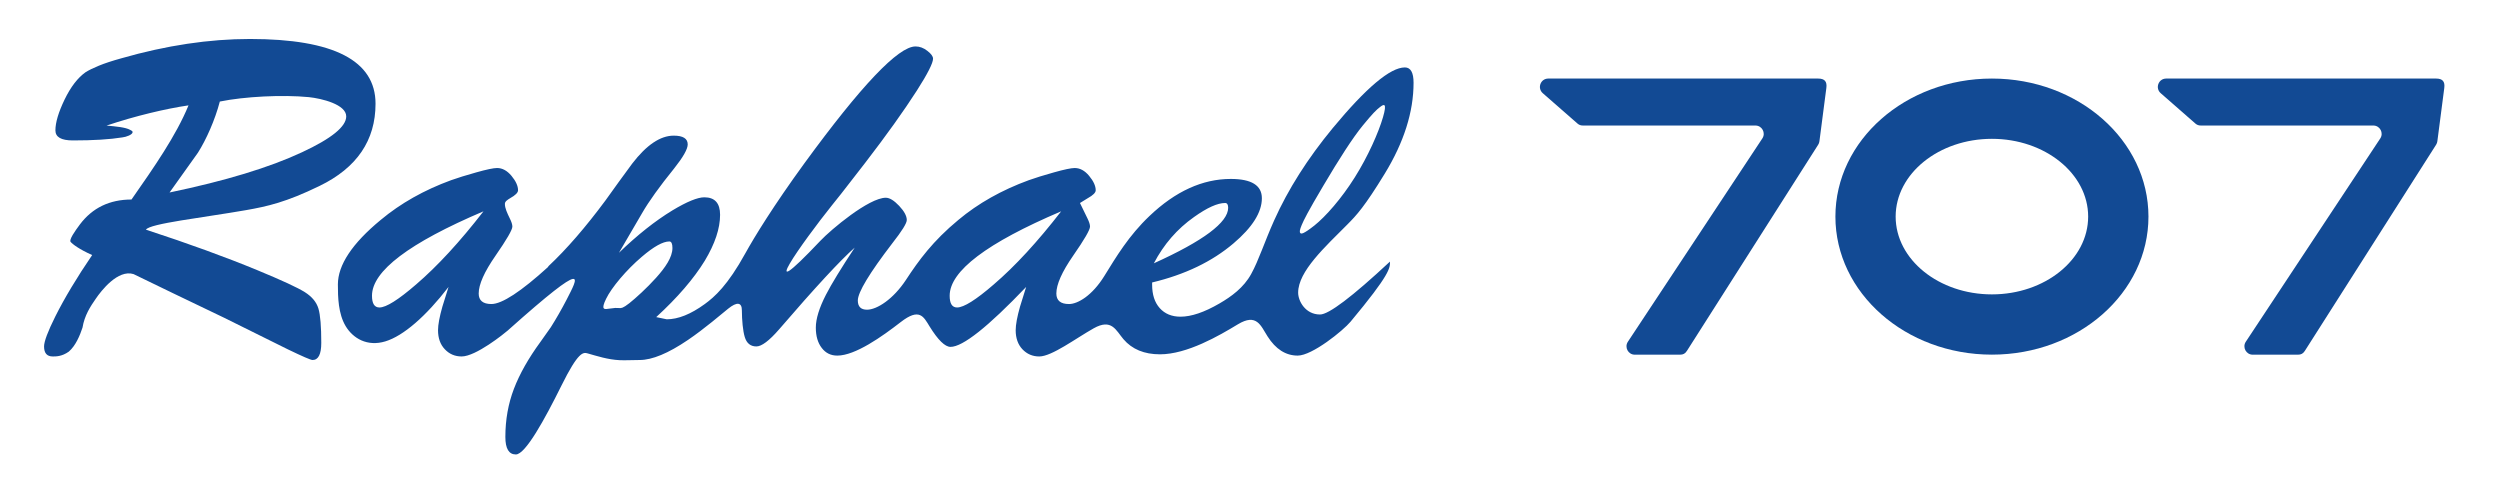
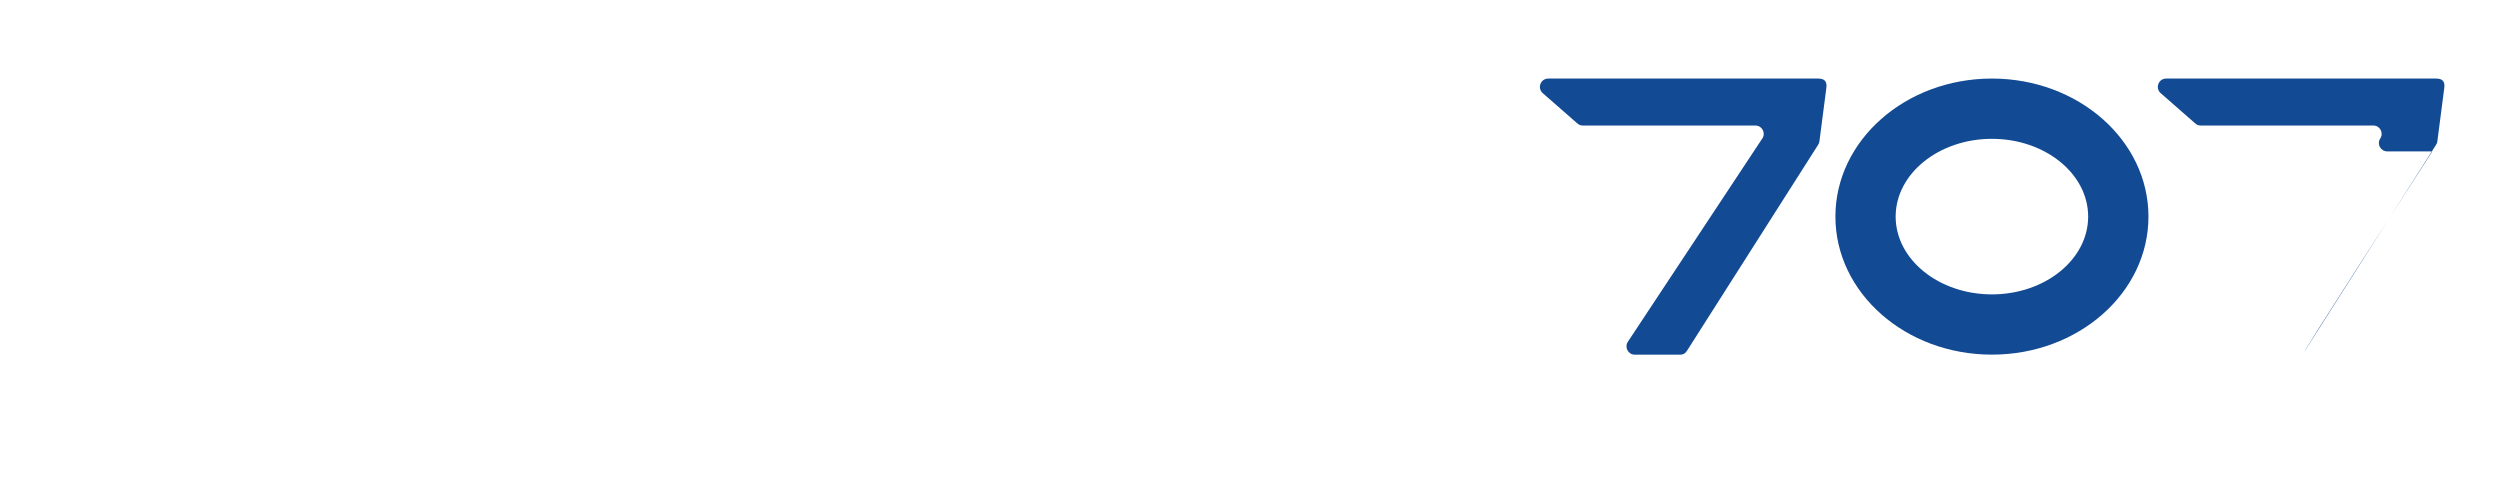
<svg xmlns="http://www.w3.org/2000/svg" xmlns:xlink="http://www.w3.org/1999/xlink" version="1.1" id="Layer_1" x="0px" y="0px" width="2551.18px" height="496.063px" viewBox="0 0 2551.18 496.063" enable-background="new 0 0 2551.18 496.063" xml:space="preserve">
  <g>
    <defs>
      <rect id="SVGID_1_" width="2551.181" height="496.063" />
    </defs>
    <clipPath id="SVGID_2_">
      <use xlink:href="#SVGID_1_" overflow="visible" />
    </clipPath>
-     <path clip-path="url(#SVGID_2_)" fill="#124A94" d="M251.192,214.42c21.637-3.82,40.658-7.998,74.896-24.677   c38.043-18.46,57.132-46.432,57.132-83.897c0-44.02-42.713-66.065-128.105-66.065c-41.66,0-85.375,6.556-131.179,19.684   c-9.545,2.632-17.204,5.179-22.979,7.558c-5.808,2.377-10.359,4.619-13.602,6.657c-8.051,5.689-15.184,14.996-21.434,27.887   c-6.249,12.941-9.375,23.453-9.375,31.487c0,6.878,5.944,10.257,17.85,10.257c20.805,0,37.601-1.019,50.424-3.091   c4.075-0.441,10.512-2.819,10.512-5.434c0-1.24-2.123-1.971-2.632-2.31c-4.62-2.582-14.283-3.43-23.981-4.331   c29.177-9.816,60.427-17.221,83.66-20.634c-12.67,30.91-35.41,63.5-58.202,96.091c-22.282,0-39.86,8.441-52.648,25.441   c-5.061,6.81-11.294,15.659-9.443,17.798c1.868,2.26,8.577,7.456,21.96,13.434c-15.779,23.166-28.26,44.022-37.5,62.448   c-7.727,15.472-11.582,25.73-11.582,30.808c0,6.811,2.937,10.225,8.916,10.225c3.261,0,9.324,0.067,16.355-4.959   c6.997-6.014,11.294-16.44,13.96-24.474c2.072-12.551,8.068-21.586,13.604-29.567c5.452-8.033,22.503-30.077,38.501-25.051   c20.346,10.07,55.875,26.952,92.457,44.563c21.755,10.802,43.494,21.535,65.182,32.32c14.877,7.167,23.2,10.784,24.999,10.784   c5.928,0,8.916-5.859,8.916-17.51c0-16.712-0.951-28.362-2.887-34.918c-1.952-6.555-6.555-12.16-13.807-16.762   c-7.337-4.637-23.624-12.195-48.877-22.604c-31.861-13.146-69.632-26.921-113.347-41.203   C152.52,228.126,207.137,222.132,251.192,214.42 M202.008,155.794c8.407-13.264,17.374-33.287,22.316-52.173   c25.102-5.129,64.129-7.116,90.81-4.5c13.315,1.376,38.179,7.49,38.179,19.649c0,10.428-15.064,22.623-45.074,36.583   c-33.05,15.488-78.106,29.194-135.221,41.083C180.15,186.364,189.815,172.795,202.008,155.794" />
-     <path clip-path="url(#SVGID_2_)" fill="#124A94" d="M1347.075,320.94c-14.945,0-22.351-13.688-22.351-22.299   c0-21.772,27.496-46.688,50.423-69.768c9.087-9.136,17.393-18.002,37.925-51.611c19.649-32.134,29.432-63.094,29.432-92.831   c0-10.412-2.973-15.625-8.865-15.625c-14.895,0-39.436,20.652-73.707,62.022c-25.544,30.961-45.465,62.346-59.729,94.157   c-9.75,21.721-15.729,40.742-23.421,54.634c-7.559,13.824-20.177,23.03-32.354,30.063c-15.471,9.001-28.735,13.484-39.757,13.484   c-8.882,0-15.965-2.905-21.179-8.73c-5.213-5.808-7.777-13.79-7.777-23.964v-2.224c33.609-8.033,61.225-21.349,82.98-39.843   c19.344-16.406,29.007-31.794,29.007-46.094c0-13.145-10.58-19.717-31.708-19.717c-28.838,0-56.538,12.618-82.981,37.822   c-21.213,20.159-33.898,41.558-46.195,61.412c-12.295,19.803-26.986,28.431-35.919,28.431c-8.645,0-12.925-3.634-12.925-10.751   c0-9.256,5.707-22.078,17.153-38.604c11.465-16.491,17.205-26.392,17.205-29.686c0-2.073-0.9-4.909-2.667-8.475   c-2.547-5.181-5.062-10.395-7.591-15.591c2.649-1.63,5.35-3.278,7.998-4.926c5.368-2.972,8.068-5.671,8.068-8.032   c0-4.451-2.242-9.341-6.708-14.725c-4.433-5.367-9.358-8.016-14.725-8.016c-3.549,0-10.648,1.477-21.195,4.449   c-10.563,2.956-19.107,5.621-25.645,7.966c-27.682,10.122-51.663,23.624-71.874,40.538c-26.069,21.553-40.504,41.372-53.48,61.191   c-12.975,19.736-29.67,30.435-39.758,30.435c-6.25,0-9.375-3.158-9.375-9.407c0-8.289,11.753-27.786,35.258-58.44   c9.816-12.5,14.708-20.381,14.708-23.658c0-4.11-2.616-8.967-7.796-14.47c-5.213-5.503-9.749-8.271-13.603-8.271   c-17.272,0-55.927,32.438-66.813,43.953c-69.105,72.994-17.985,1.002,11.94-36.362c4.72-5.841,8.882-10.869,33.881-43.29   c21.738-28.243,39.265-52.784,52.683-73.656c10.988-17.205,16.507-28.074,16.507-32.541c0-2.377-1.97-5.078-5.825-8.015   c-3.856-3.023-7.864-4.484-12.058-4.484c-17.51,0-55.315,39.724-113.33,119.155c-31.827,43.731-51.171,75.406-60.291,91.879   c-18.138,32.948-31.487,44.599-41.422,51.834c-14.266,10.393-27.224,15.574-38.858,15.574c-3.566-0.731-7.115-1.513-10.716-2.227   c21.755-19.955,38.28-39.129,49.574-57.539c10.377-17.271,15.608-32.897,15.608-46.874c0-11.871-5.351-17.849-16.1-17.849   c-6.828,0-17.715,4.432-32.591,13.383c-17.596,10.715-35.734,25.084-54.5,43.205c7.863-13.519,15.794-27.054,23.675-40.573   c6.861-11.888,17.713-27.021,32.642-45.481c9.205-11.583,13.841-19.77,13.841-24.508c0-5.977-4.772-8.949-14.266-8.949   c-13.705,0-27.819,9.544-42.408,28.565c-9.222,12.483-18.29,24.983-27.206,37.5c-20.278,27.343-39.691,49.812-58.457,67.372v0.442   c-27.819,25.288-47.163,37.958-58.015,37.958c-8.627,0-12.942-3.634-12.942-10.751c0-9.256,5.724-22.078,17.187-38.604   c11.43-16.491,17.171-26.392,17.171-29.686c0-2.073-0.883-4.909-2.7-8.475c-2.497-5.181-5.027-10.395-4.926-14.827   c0.068-2.394,2.701-4.042,5.401-5.69c5.332-2.972,8.016-5.671,8.016-8.032c0-4.451-2.225-9.341-6.674-14.725   c-4.484-5.367-9.409-8.016-14.725-8.016c-3.583,0-10.648,1.477-21.195,4.449c-10.564,2.956-19.123,5.621-25.662,7.966   c-27.648,10.122-51.612,23.624-71.856,40.538c-29.161,24.032-43.733,46.042-43.733,65.845c0,13.094,0.374,29.822,7.864,42.458   c7.54,12.652,22.163,21.263,40.573,15.658c18.393-5.569,41.422-25.593,64.486-55.552c-3.295,10.394-5.367,17.103-6.267,20.058   c-2.955,10.462-4.466,18.478-4.466,24.116c0,8.032,2.292,14.555,6.928,19.412c4.603,4.908,10.326,7.354,17.187,7.354   c14.487,0,43.206-23.131,47.452-26.816c0.084-0.103,0.221-0.154,0.254-0.272c84.051-74.947,70.805-53.345,59.408-30.91   c-5.112,9.816-10.445,19.191-16.1,28.126c-3.567,5.06-7.133,10.122-10.716,15.147c-12.194,16.661-21.179,32.591-26.97,47.741   c-5.792,15.183-8.729,31.537-8.729,49.098c0,11.924,3.566,17.884,10.716,17.884c9.782,0,29.314-35.597,46.568-70.378   c17.273-34.833,22.147-34.069,26.8-32.712c9.324,2.635,20.516,6.319,32.557,6.88c6.08,0.289,12.33-0.17,20.364-0.17   c12.788,0,29.227-6.827,49.302-20.448c16.694-11.294,35.036-27.071,41.014-31.877c9.002-7.32,14.096-6.606,14.029,1.699   c0.067,10.121,1.018,20.804,2.954,27.173c1.937,6.385,5.894,9.611,11.838,9.611c5.35,0,13.094-5.792,23.199-17.425   c36.889-42.849,62.669-70.668,77.19-83.439c-13.961,21.146-23.777,37.178-29.416,48.182c-6.861,13.401-10.292,24.525-10.292,33.475   c0,8.646,2.005,15.54,6.047,20.736c3.974,5.232,9.256,7.813,15.845,7.813c18.342,0,45.583-19.345,64.758-34.205   c19.174-14.895,23.317-5.502,29.397,4.382c8.611,13.927,15.761,20.923,21.399,20.923c12.5,0,38.213-20.379,77.19-61.156   c-3.295,10.394-5.333,17.103-6.251,20.058c-2.954,10.462-4.431,18.478-4.431,24.116c0,8.032,2.292,14.555,6.861,19.412   c4.653,4.908,10.393,7.354,17.203,7.354c12.738,0,37.109-18.343,55.519-28.72c18.41-10.343,22.707,2.09,30.383,11.091   c8.78,10.275,21.195,15.438,37.261,15.438c27.666,0,60.258-18.936,79.448-30.587c19.242-11.617,23.301,1.206,30.333,12.262   c8.305,13.095,18.597,19.634,30.772,19.634c14.878,0,46.434-25.611,53.905-34.545c40.573-48.624,40.438-55.009,40.235-61.378   C1379.785,302.921,1355.939,320.94,1347.075,320.94 M1328.393,229.535c2.124-5.009,6.047-13.076,22.045-40.029   c15.896-26.936,30.061-49.013,40.165-61.326c10.122-12.348,13.961-16.151,17.765-19.022c3.736-2.871,7.404-4.807,2.922,10.513   c-4.45,15.353-15.217,39.826-28.805,61.378c-13.501,21.568-29.821,40.046-41.2,49.099c-11.431,9.001-13.469,8.712-14.368,7.659   C1325.999,236.635,1326.271,234.613,1328.393,229.535 M1218.528,221.434c13.383-9.527,23.93-14.282,31.691-14.282   c2.056,0,3.091,1.613,3.091,4.891c0,14.86-25.237,33.78-75.83,56.656C1187.568,249.373,1201.272,233.578,1218.528,221.434    M424.677,290.234c-18.172,15.71-30.638,23.539-37.482,23.539c-5.061,0-7.591-3.991-7.591-11.99   c0-25.152,37.923-53.854,113.788-86.139C469.31,246.74,446.382,271.603,424.677,290.234 M642.097,309.511   c-6.538,5.094-8.084,4.924-9.782,4.855c-1.749-0.117-3.668-0.117-4.449-0.117c-0.765,0-3.414,0.306-7.303,0.865   c-3.855,0.577-7.592,1.053-2.038-10.225c5.451-11.344,20.669-29.482,36.429-42.848c12.178-10.41,21.552-15.643,28.09-15.643   c2.072,0,3.159,2.208,3.159,6.658c0,9.477-7.302,19.973-16.712,30.433C660.117,293.953,648.585,304.382,642.097,309.511    M1014.151,290.234c-18.121,15.71-30.621,23.539-37.465,23.539c-5.062,0-7.575-3.991-7.575-11.99   c0-25.152,37.924-53.854,113.788-86.139C1058.8,246.74,1035.89,271.603,1014.151,290.234" />
    <path clip-path="url(#SVGID_2_)" fill="#124A94" d="M1721.489,357.998c44.665-70.141,89.298-140.248,133.946-210.372   c0.698-1.088,1.088-2.209,1.24-3.465c2.361-18.122,4.738-36.26,7.064-54.363c0.885-6.641-1.748-9.63-8.423-9.63h-275.368   c-7.846,0-11.48,9.715-5.587,14.928c11.786,10.276,23.539,20.584,35.326,30.91c1.663,1.443,3.362,2.089,5.586,2.089h176.067   c6.759,0,10.836,7.558,7.081,13.179c-45.736,69.19-91.473,138.346-137.208,207.468c-3.735,5.639,0.306,13.213,7.083,13.213h46.024   C1717.668,361.955,1719.707,360.851,1721.489,357.998" />
    <path clip-path="url(#SVGID_2_)" fill="#124A94" d="M2032.691,80.168c-88.194,0-159.711,63.075-159.711,140.859   c0,77.818,71.517,140.875,159.711,140.875c88.229,0,159.746-63.058,159.746-140.875   C2192.438,143.243,2120.92,80.168,2032.691,80.168 M2032.691,300.408c-54.16,0-98.231-35.58-98.231-79.38   c0-43.783,44.071-79.363,98.231-79.363c54.177,0,98.215,35.58,98.215,79.363C2130.906,264.828,2086.868,300.408,2032.691,300.408" />
-     <path clip-path="url(#SVGID_2_)" fill="#124A94" d="M2352.063,357.998c44.615-70.141,89.299-140.248,133.948-210.372   c0.678-1.088,1.087-2.209,1.239-3.465c2.36-18.122,4.703-36.26,7.064-54.363c0.866-6.641-1.749-9.63-8.423-9.63h-275.385   c-7.829,0-11.497,9.715-5.571,14.928c11.753,10.276,23.539,20.584,35.309,30.91c1.682,1.443,3.362,2.089,5.604,2.089h176.032   c6.794,0,10.836,7.558,7.117,13.179c-45.754,69.19-91.49,138.346-137.227,207.468c-3.736,5.639,0.323,13.213,7.082,13.213h46.042   C2348.242,361.955,2350.246,360.851,2352.063,357.998" />
+     <path clip-path="url(#SVGID_2_)" fill="#124A94" d="M2352.063,357.998c44.615-70.141,89.299-140.248,133.948-210.372   c0.678-1.088,1.087-2.209,1.239-3.465c2.36-18.122,4.703-36.26,7.064-54.363c0.866-6.641-1.749-9.63-8.423-9.63h-275.385   c-7.829,0-11.497,9.715-5.571,14.928c11.753,10.276,23.539,20.584,35.309,30.91c1.682,1.443,3.362,2.089,5.604,2.089h176.032   c6.794,0,10.836,7.558,7.117,13.179c-3.736,5.639,0.323,13.213,7.082,13.213h46.042   C2348.242,361.955,2350.246,360.851,2352.063,357.998" />
    <g clip-path="url(#SVGID_2_)">
      <g>
        <defs>
-           <polygon id="SVGID_3_" points="748.408,486.243 1388.329,486.243 1388.329,130.495 748.408,130.495 748.408,486.243     " />
-         </defs>
+           </defs>
        <clipPath id="SVGID_4_">
          <use xlink:href="#SVGID_3_" overflow="visible" />
        </clipPath>
        <g clip-path="url(#SVGID_4_)">
          <defs>
            <polygon id="SVGID_5_" points="748.408,130.495 1388.329,130.495 1388.329,486.243 748.408,486.243 748.408,130.495      " />
          </defs>
          <clipPath id="SVGID_6_">
            <use xlink:href="#SVGID_5_" overflow="visible" />
          </clipPath>
        </g>
      </g>
    </g>
  </g>
</svg>